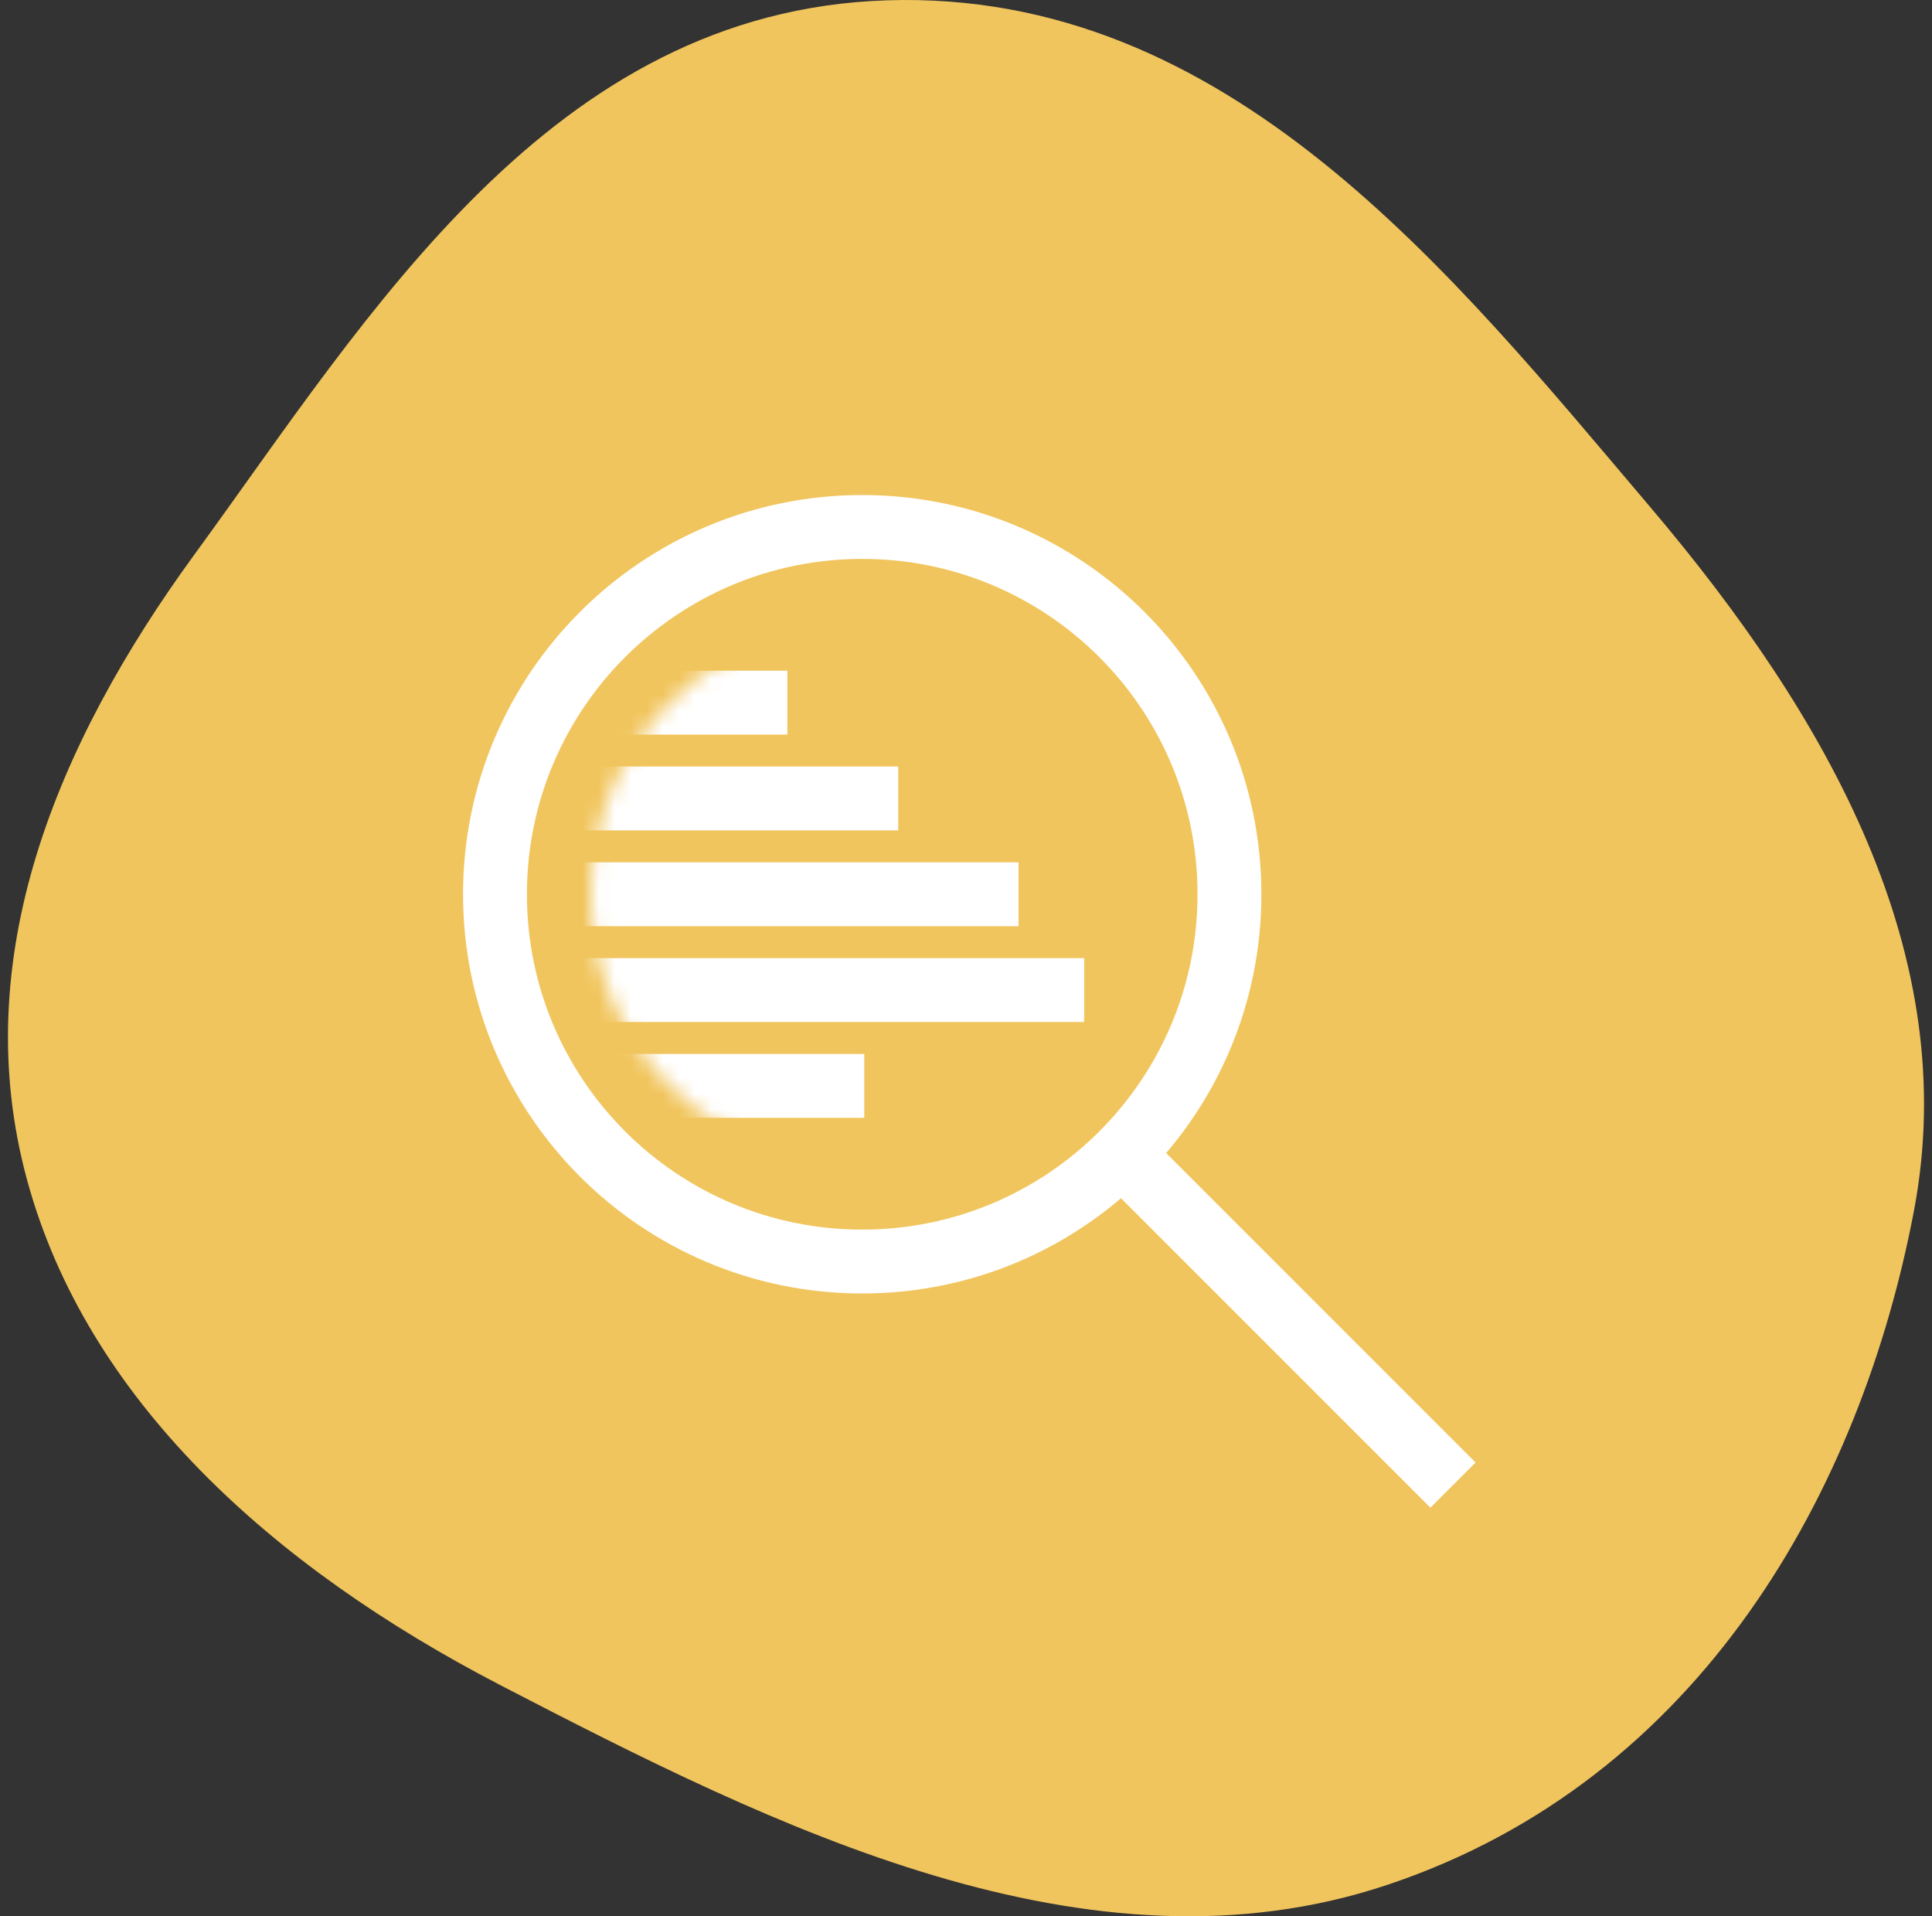
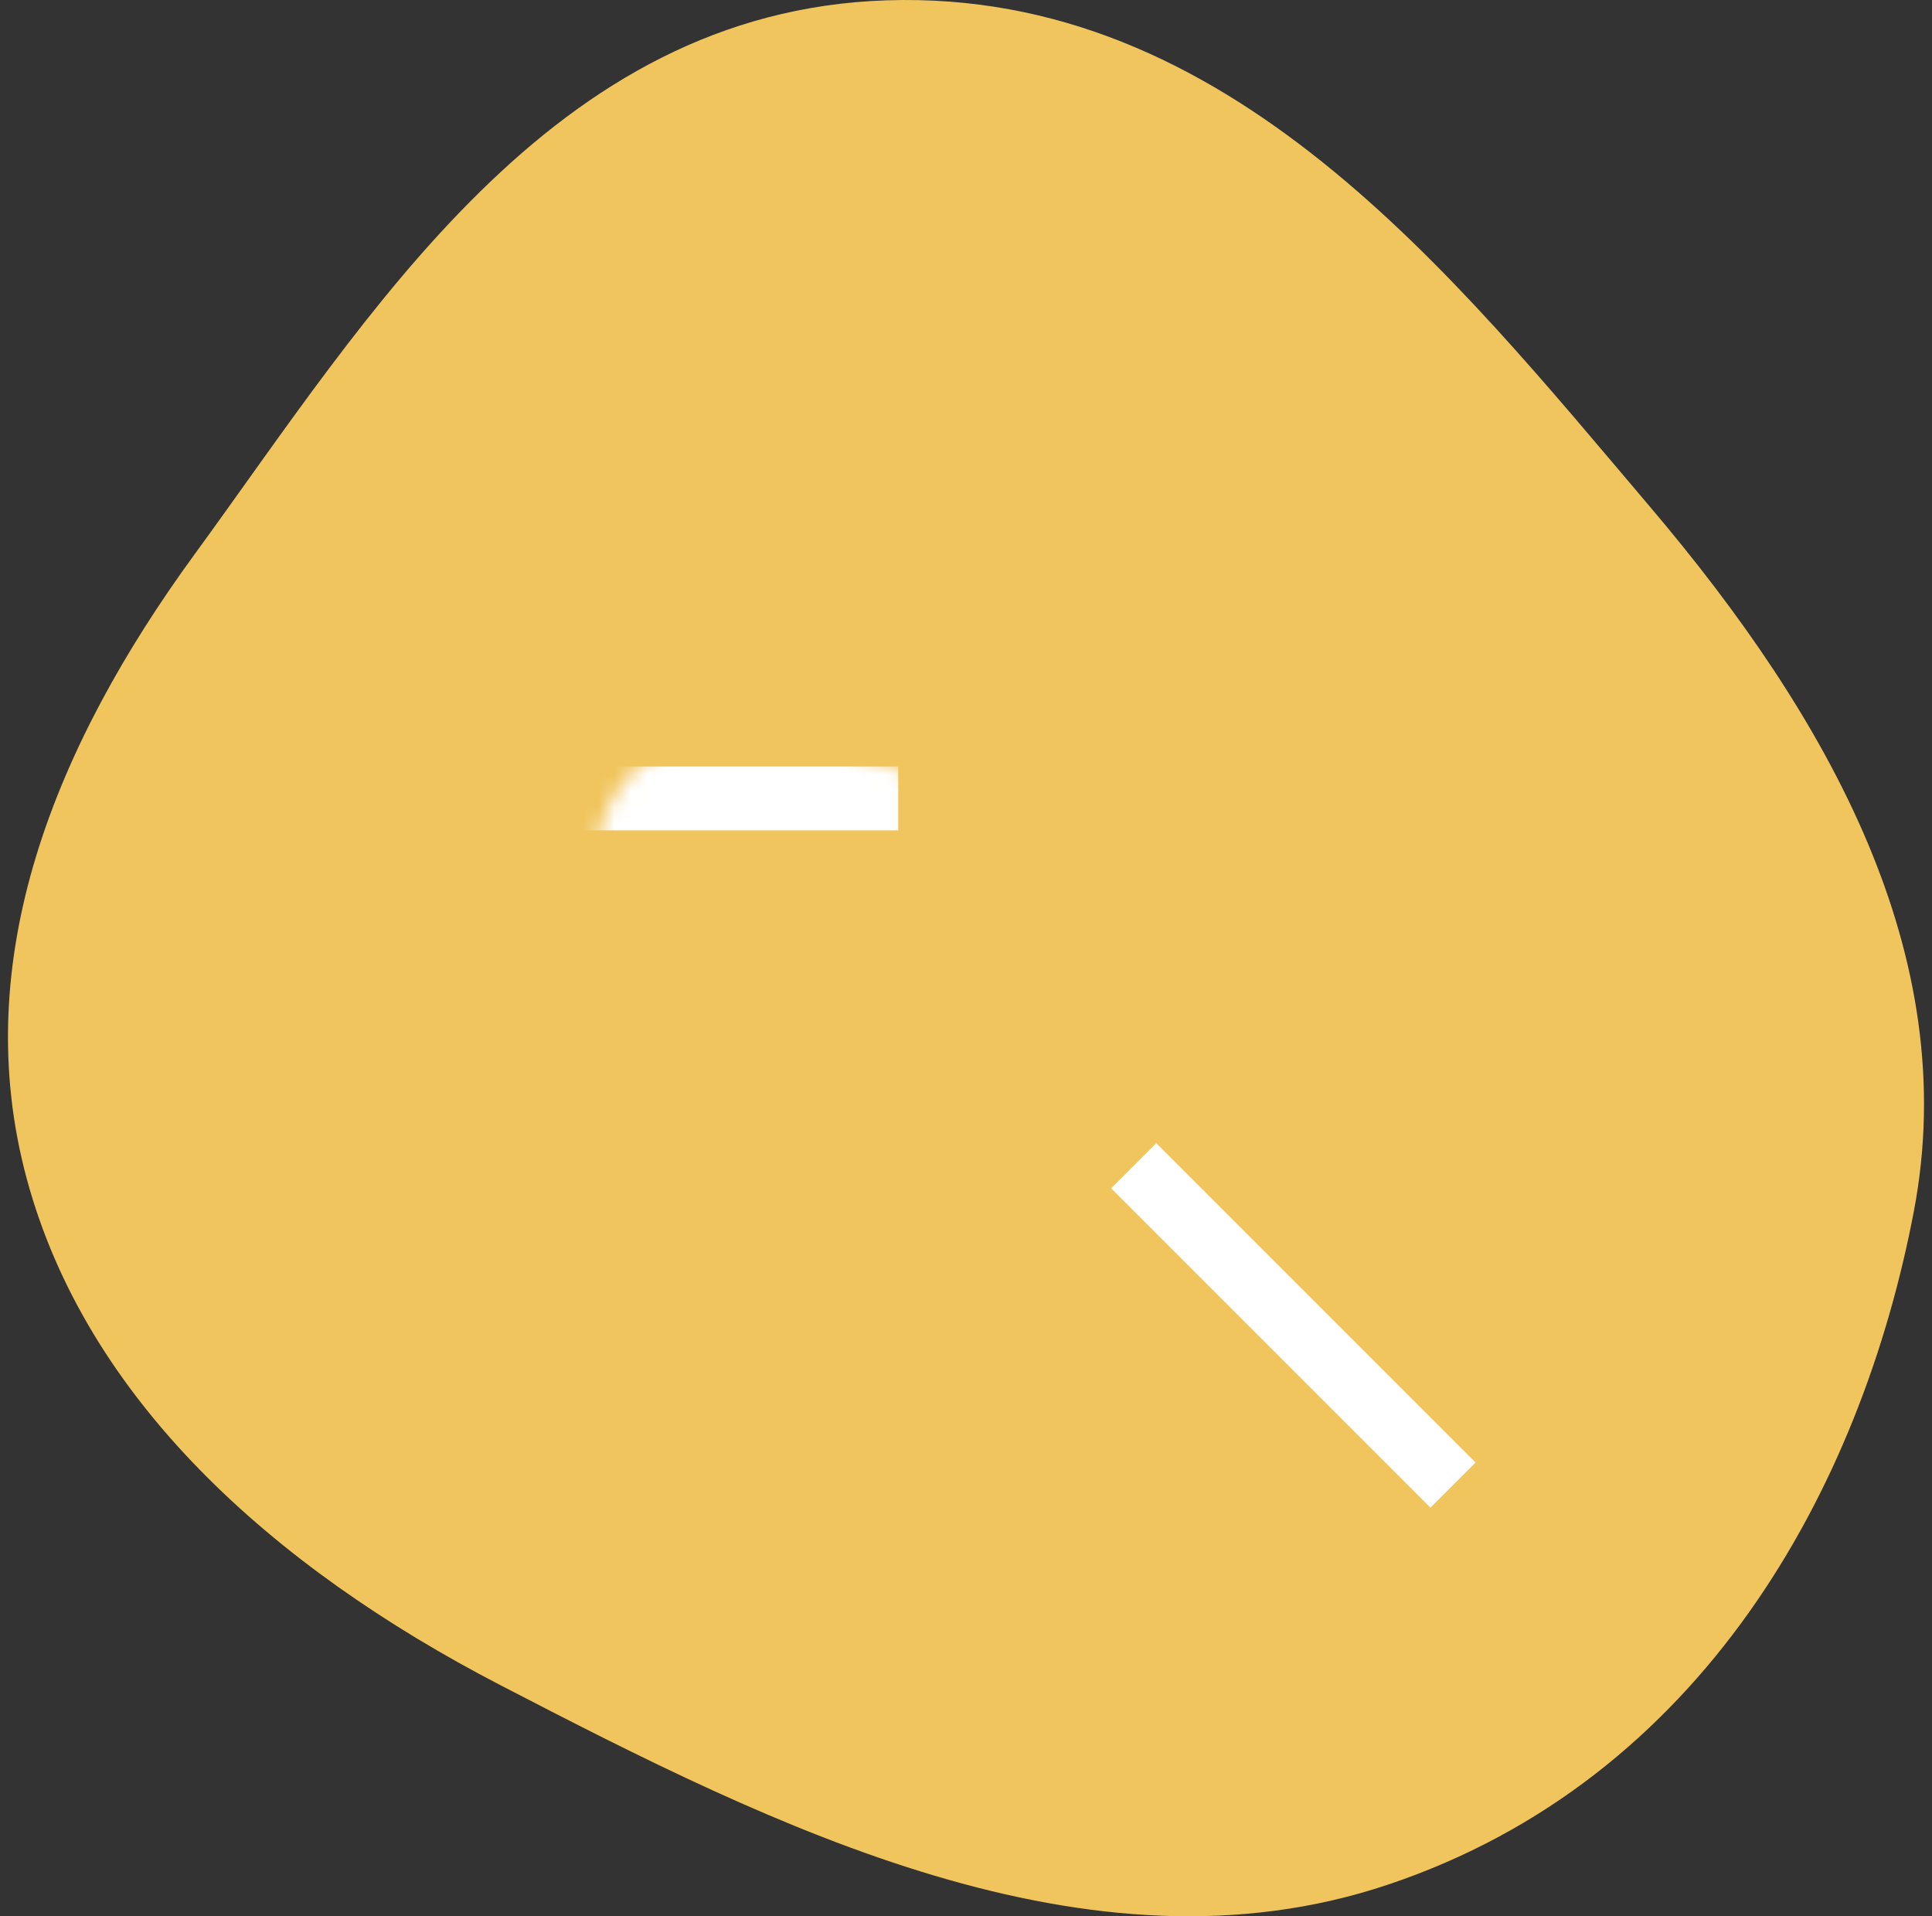
<svg xmlns="http://www.w3.org/2000/svg" width="121" height="120" viewBox="0 0 121 120" fill="none">
  <rect x="0" y="0" width="121" height="120" fill="#333333" stroke="none" />
  <path fill-rule="evenodd" clip-rule="evenodd" d="M55.532 0.02C76.926 -0.678 90.954 17.145 103.334 31.731C114.554 44.951 122.911 59.82 119.869 75.824C116.555 93.268 106.565 111.433 86.937 118.017C68.198 124.303 48.489 114.417 31.331 105.524C16.978 98.085 5.397 87.586 1.678 73.826C-2.029 60.109 3.431 46.711 12.193 34.703C23.146 19.691 34.496 0.706 55.532 0.02Z" fill="#F1C55D" />
-   <path d="M54 79C66.703 79 77 68.703 77 56C77 43.297 66.703 33 54 33C41.297 33 31 43.297 31 56C31 68.703 41.297 79 54 79Z" stroke="white" stroke-width="4" stroke-miterlimit="10" />
  <path d="M71 73L91 93" stroke="white" stroke-width="4" stroke-miterlimit="10" />
  <mask id="mask0_56_14361" style="mask-type:alpha" maskUnits="userSpaceOnUse" x="37" y="39" width="34" height="34">
-     <path d="M54 73C63.389 73 71 65.389 71 56C71 46.611 63.389 39 54 39C44.611 39 37 46.611 37 56C37 65.389 44.611 73 54 73Z" fill="#C4C4C4" />
+     <path d="M54 73C63.389 73 71 65.389 71 56C44.611 39 37 46.611 37 56C37 65.389 44.611 73 54 73Z" fill="#C4C4C4" />
  </mask>
  <g mask="url(#mask0_56_14361)">
-     <path d="M35 56H63.79" stroke="white" stroke-width="4" stroke-miterlimit="10" />
    <path d="M35 50H56.255" stroke="white" stroke-width="4" stroke-miterlimit="10" />
-     <path d="M35 62H67.9" stroke="white" stroke-width="4" stroke-miterlimit="10" />
-     <path d="M38 68H54.128" stroke="white" stroke-width="4" stroke-miterlimit="10" />
-     <path d="M38 44H49.313" stroke="white" stroke-width="4" stroke-miterlimit="10" />
  </g>
</svg>